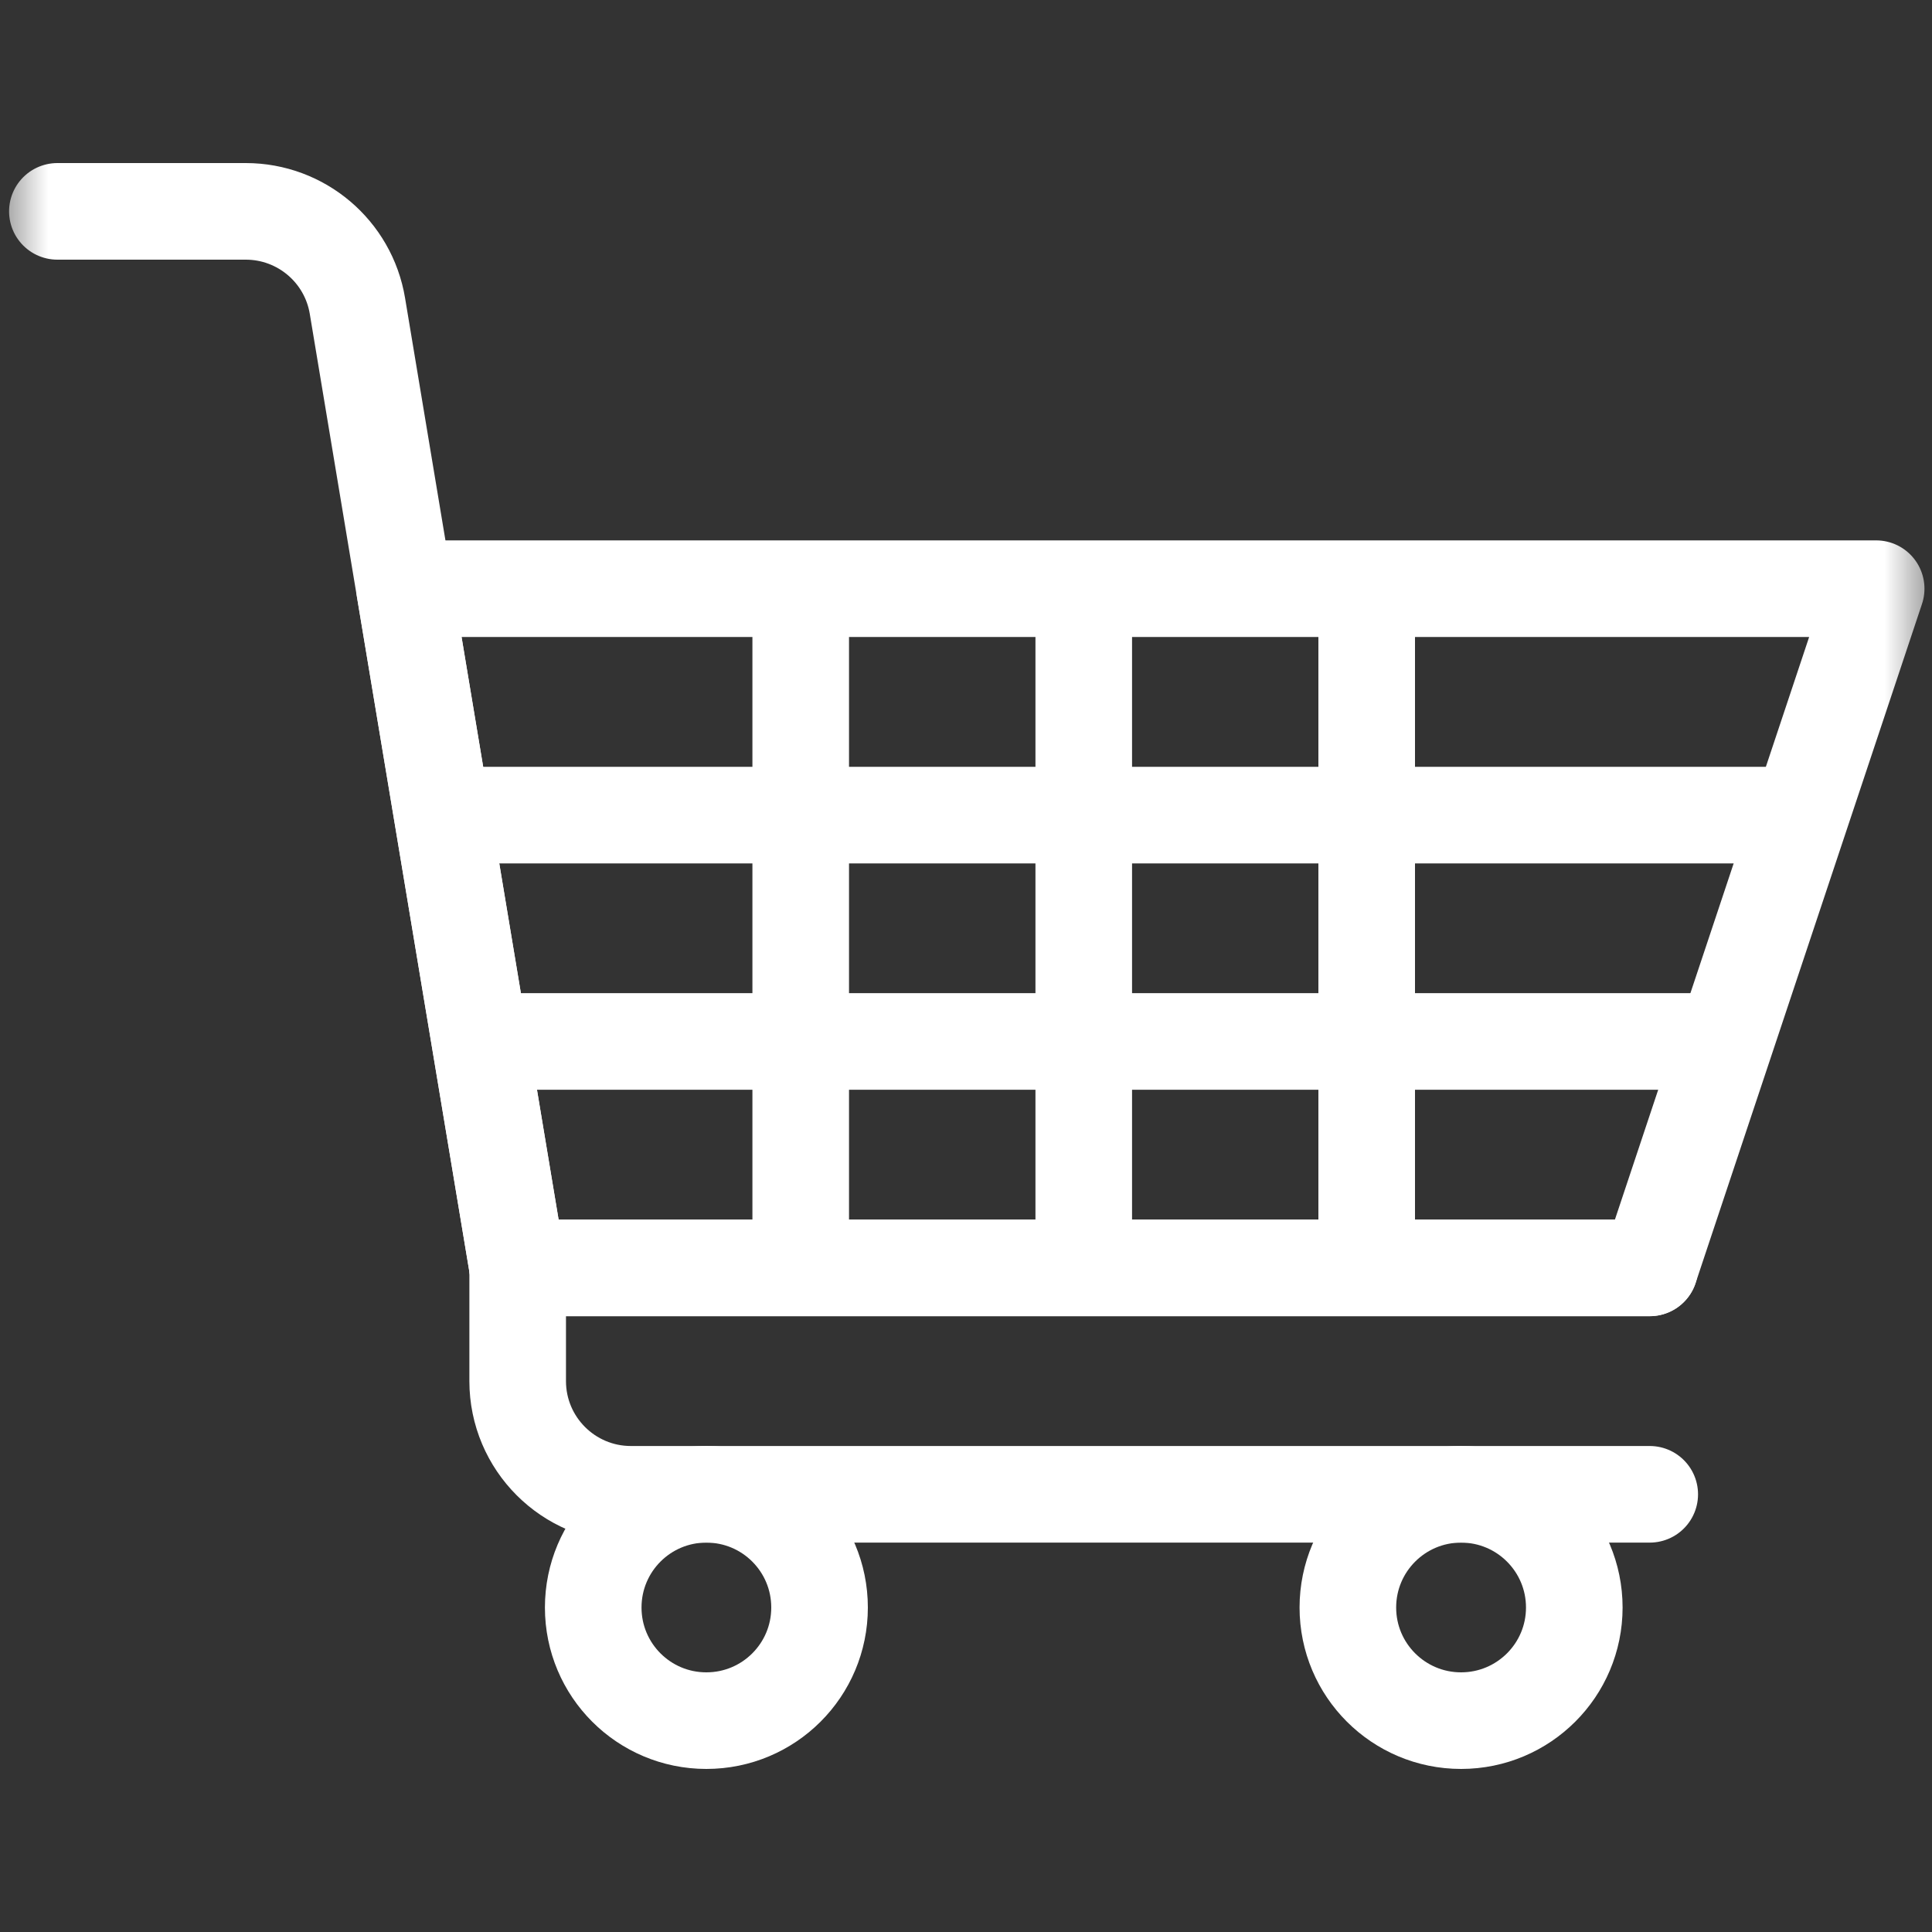
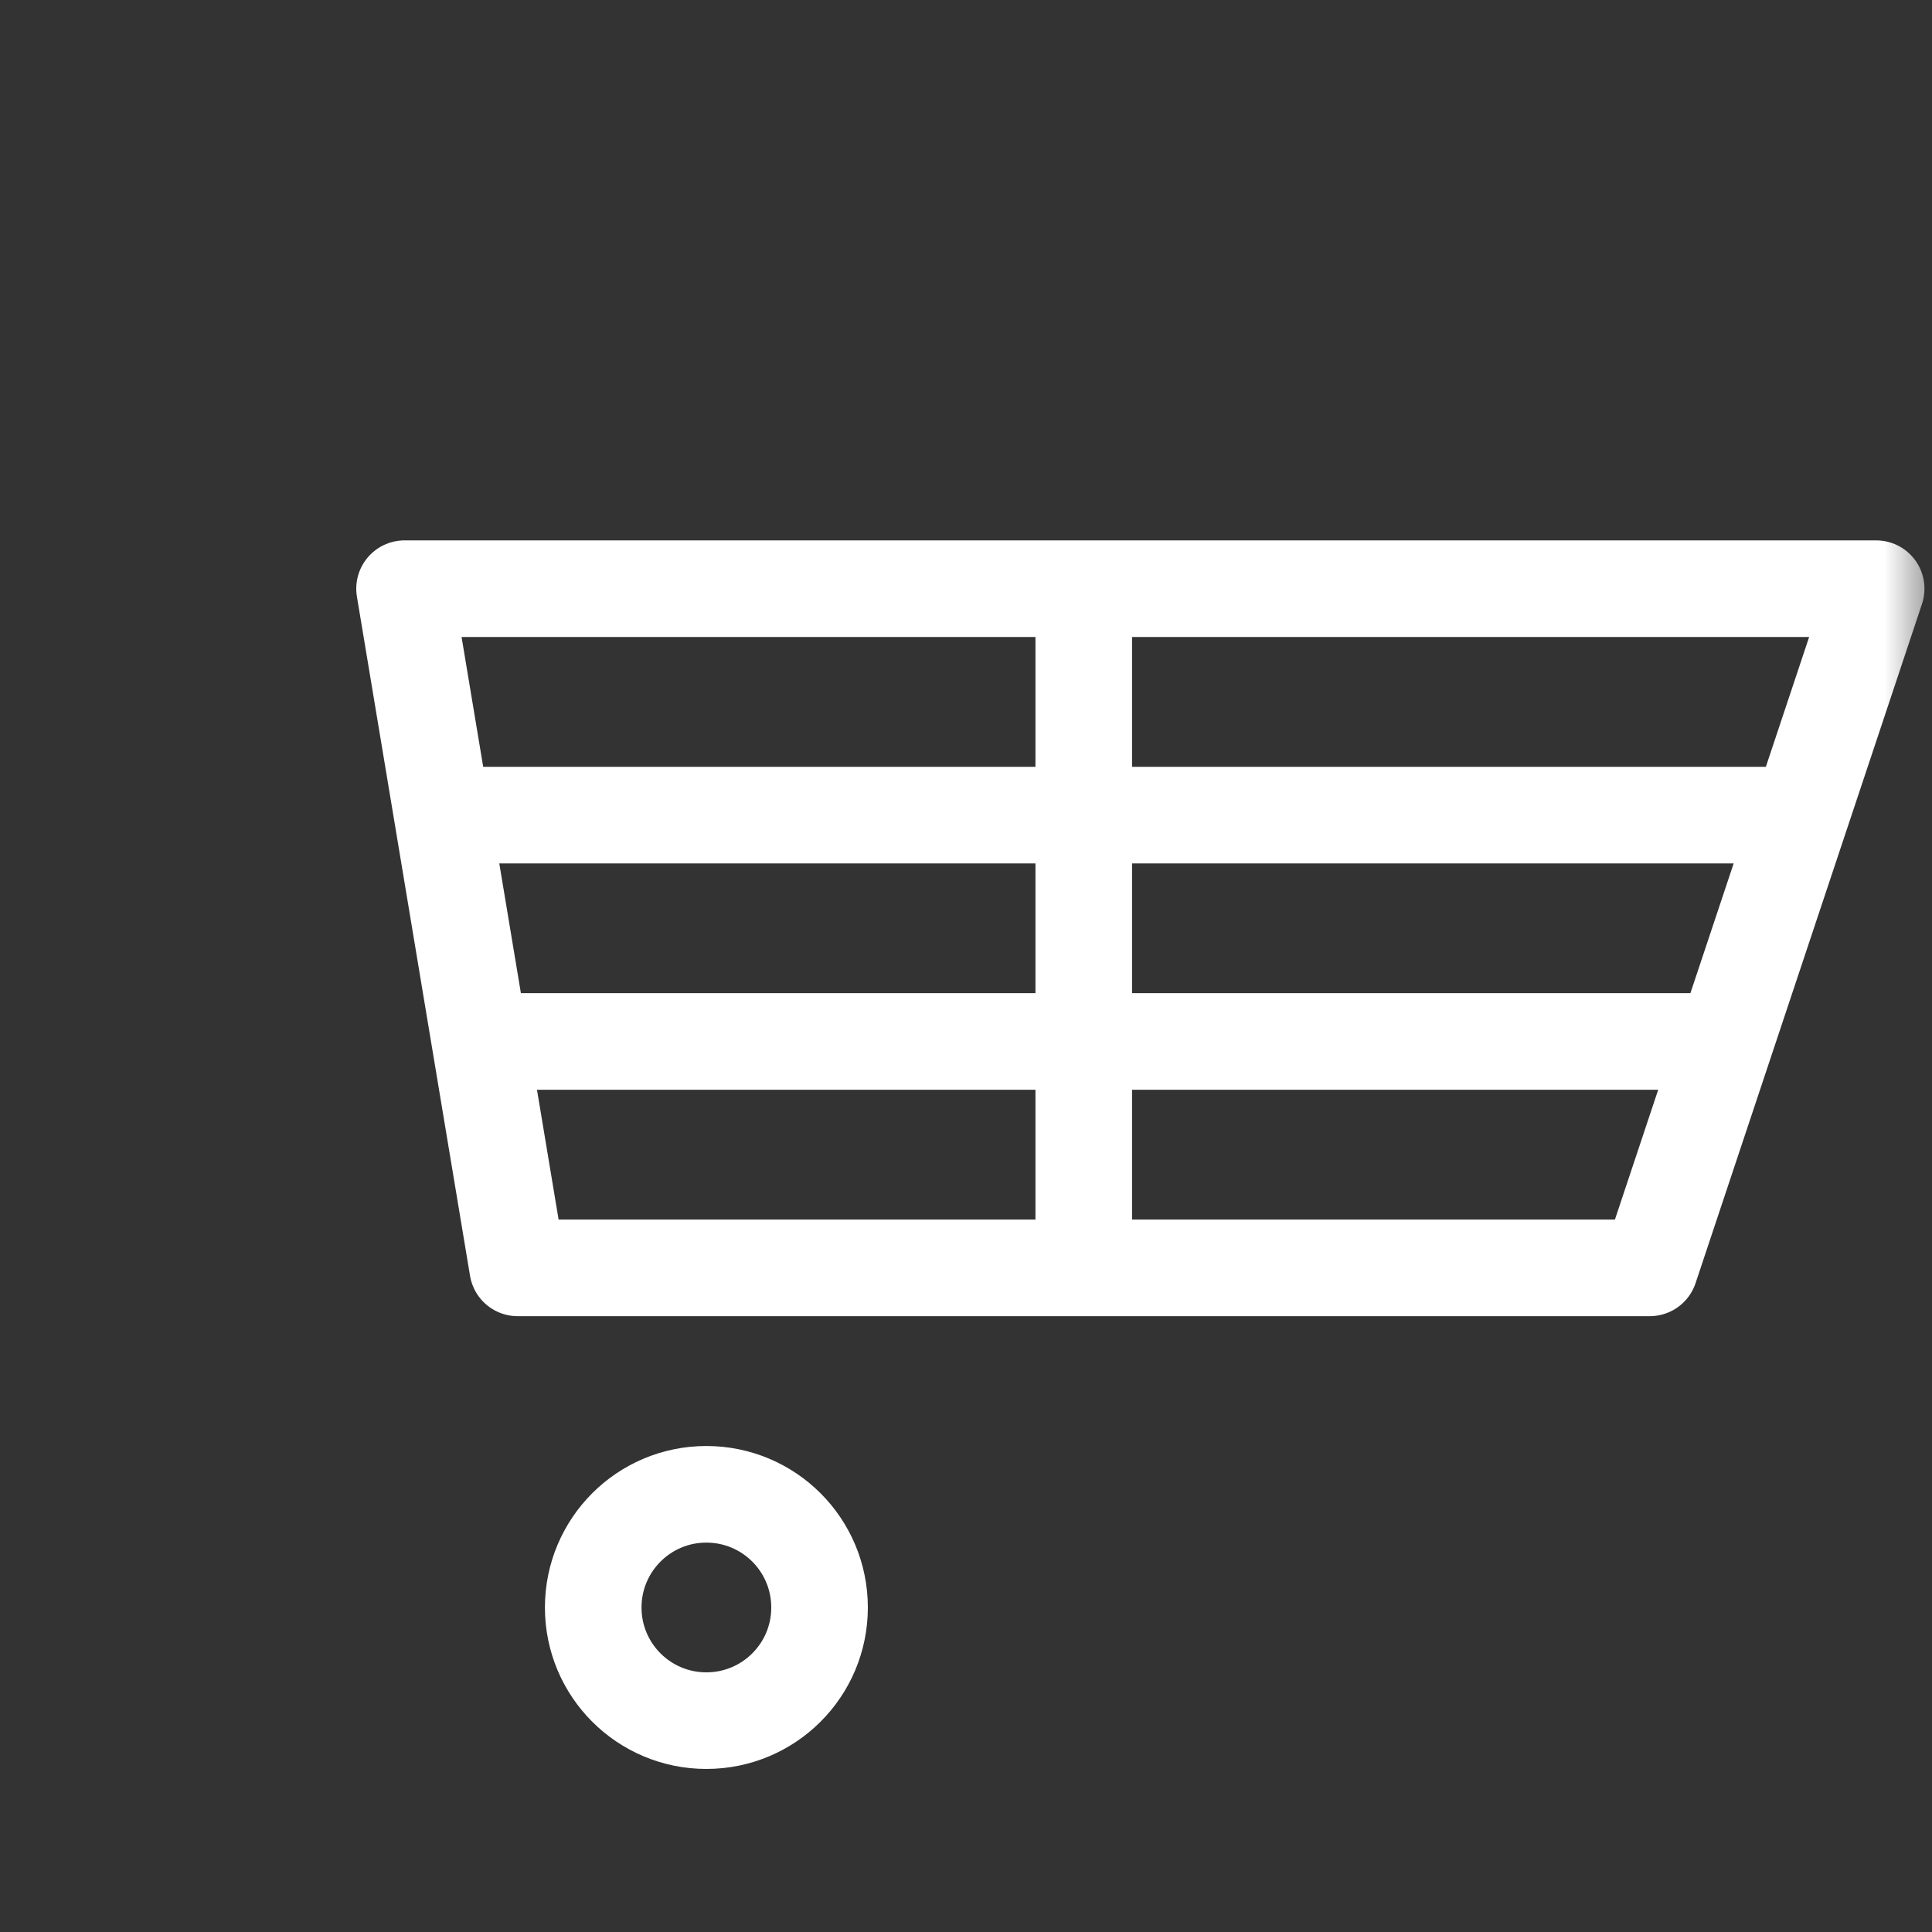
<svg xmlns="http://www.w3.org/2000/svg" width="20" height="20" viewBox="0 0 20 20" fill="none">
  <rect x="0" y="0" width="20" height="20" fill="#333333" stroke="none" />
  <mask id="mask0_1937_5431" style="mask-type:luminance" maskUnits="userSpaceOnUse" x="0" y="0" width="20" height="20">
    <path d="M0 1.90735e-06H20V20H0V1.90735e-06Z" fill="white" />
  </mask>
  <g mask="url(#mask0_1937_5431)">
-     <path d="M16.297 16.641C16.297 17.288 15.772 17.812 15.125 17.812C14.478 17.812 13.953 17.288 13.953 16.641C13.953 15.993 14.478 15.469 15.125 15.469C15.772 15.469 16.297 15.993 16.297 16.641Z" stroke="white" stroke-miterlimit="10" stroke-linecap="round" stroke-linejoin="round" />
    <path d="M6.141 16.641C6.141 17.288 6.665 17.812 7.312 17.812C7.96 17.812 8.484 17.288 8.484 16.641C8.484 15.993 7.96 15.469 7.312 15.469C6.665 15.469 6.141 15.993 6.141 16.641Z" stroke="white" stroke-miterlimit="10" stroke-linecap="round" stroke-linejoin="round" />
-     <path d="M17.078 13.125H5.359V14.297C5.359 14.944 5.884 15.469 6.531 15.469H17.078" stroke="white" stroke-miterlimit="10" stroke-linecap="round" stroke-linejoin="round" />
    <path d="M18.641 8.438H4.578" stroke="white" stroke-miterlimit="10" stroke-linejoin="round" />
    <path d="M17.859 10.781H4.969" stroke="white" stroke-miterlimit="10" stroke-linejoin="round" />
-     <path d="M0.594 2.188H2.544C3.117 2.188 3.606 2.602 3.7 3.167L5.359 13.125" stroke="white" stroke-miterlimit="10" stroke-linecap="round" stroke-linejoin="round" />
    <path d="M19.422 6.094H4.188L5.359 13.125H17.078L19.422 6.094Z" stroke="white" stroke-miterlimit="10" stroke-linecap="round" stroke-linejoin="round" />
-     <path d="M8.289 6.094V13.125" stroke="white" stroke-miterlimit="10" stroke-linejoin="round" />
    <path d="M11.219 6.094V13.125" stroke="white" stroke-miterlimit="10" stroke-linejoin="round" />
-     <path d="M14.148 6.094V13.125" stroke="white" stroke-miterlimit="10" stroke-linejoin="round" />
  </g>
</svg>